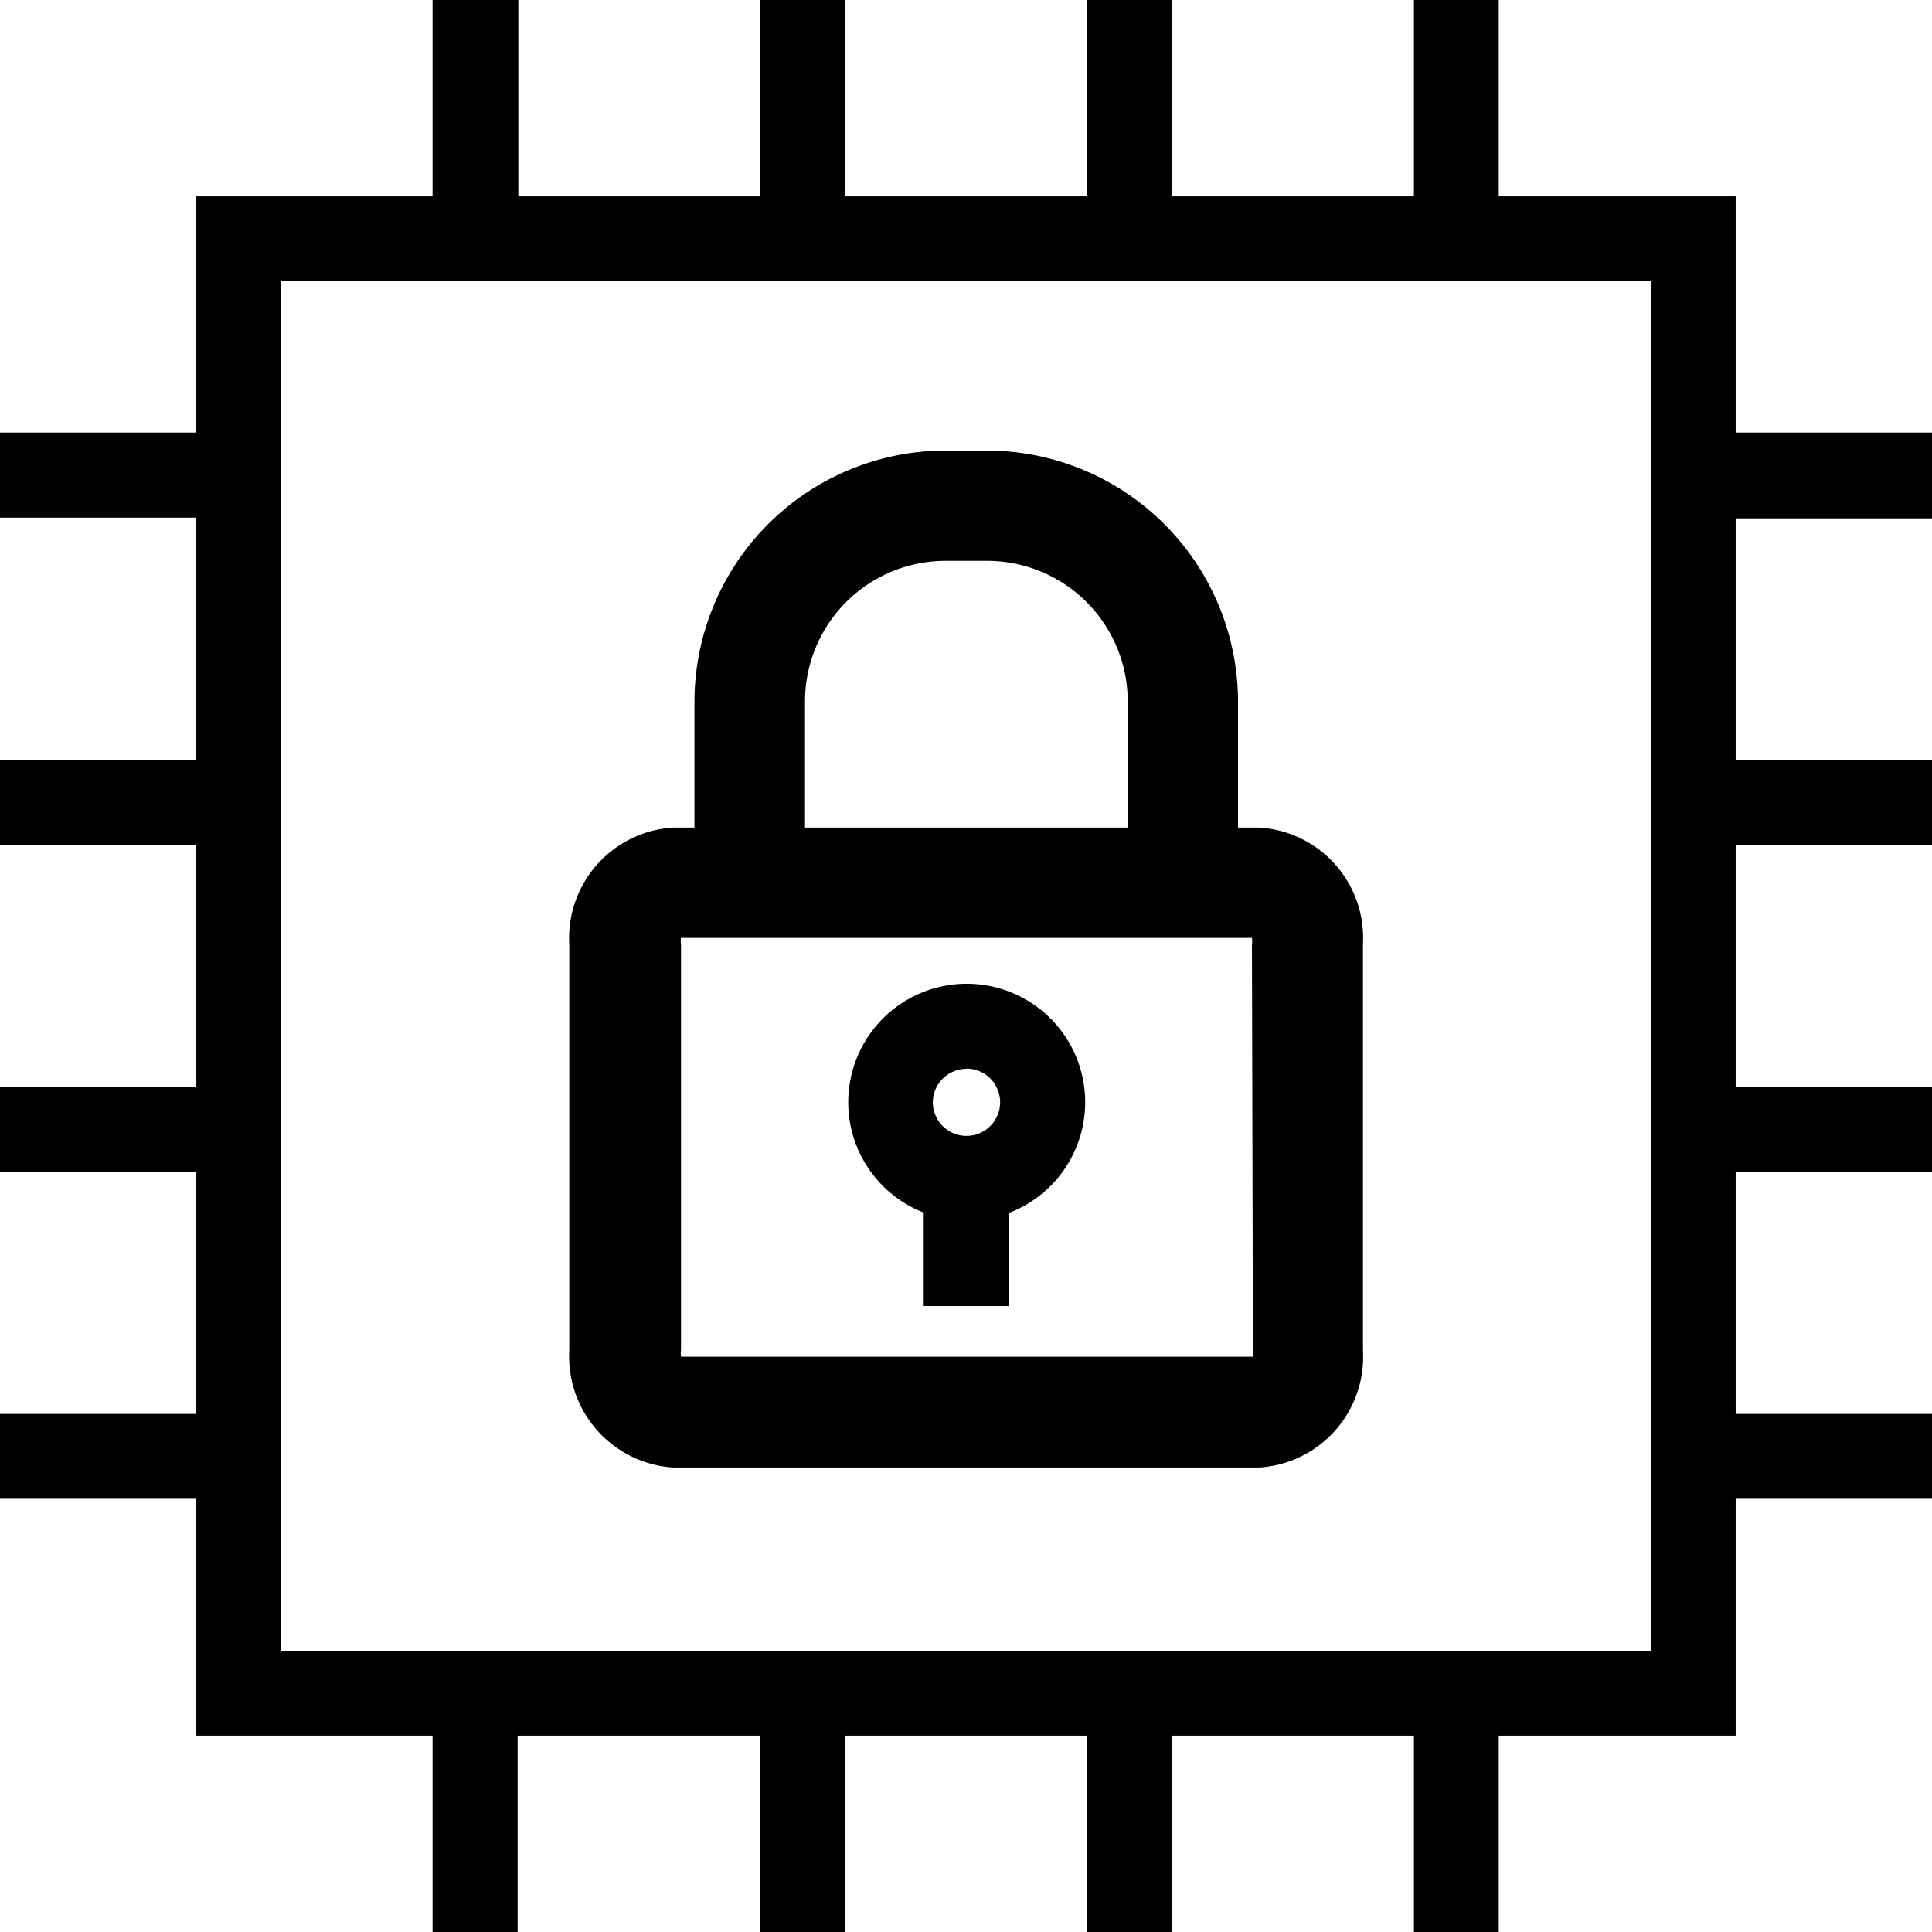
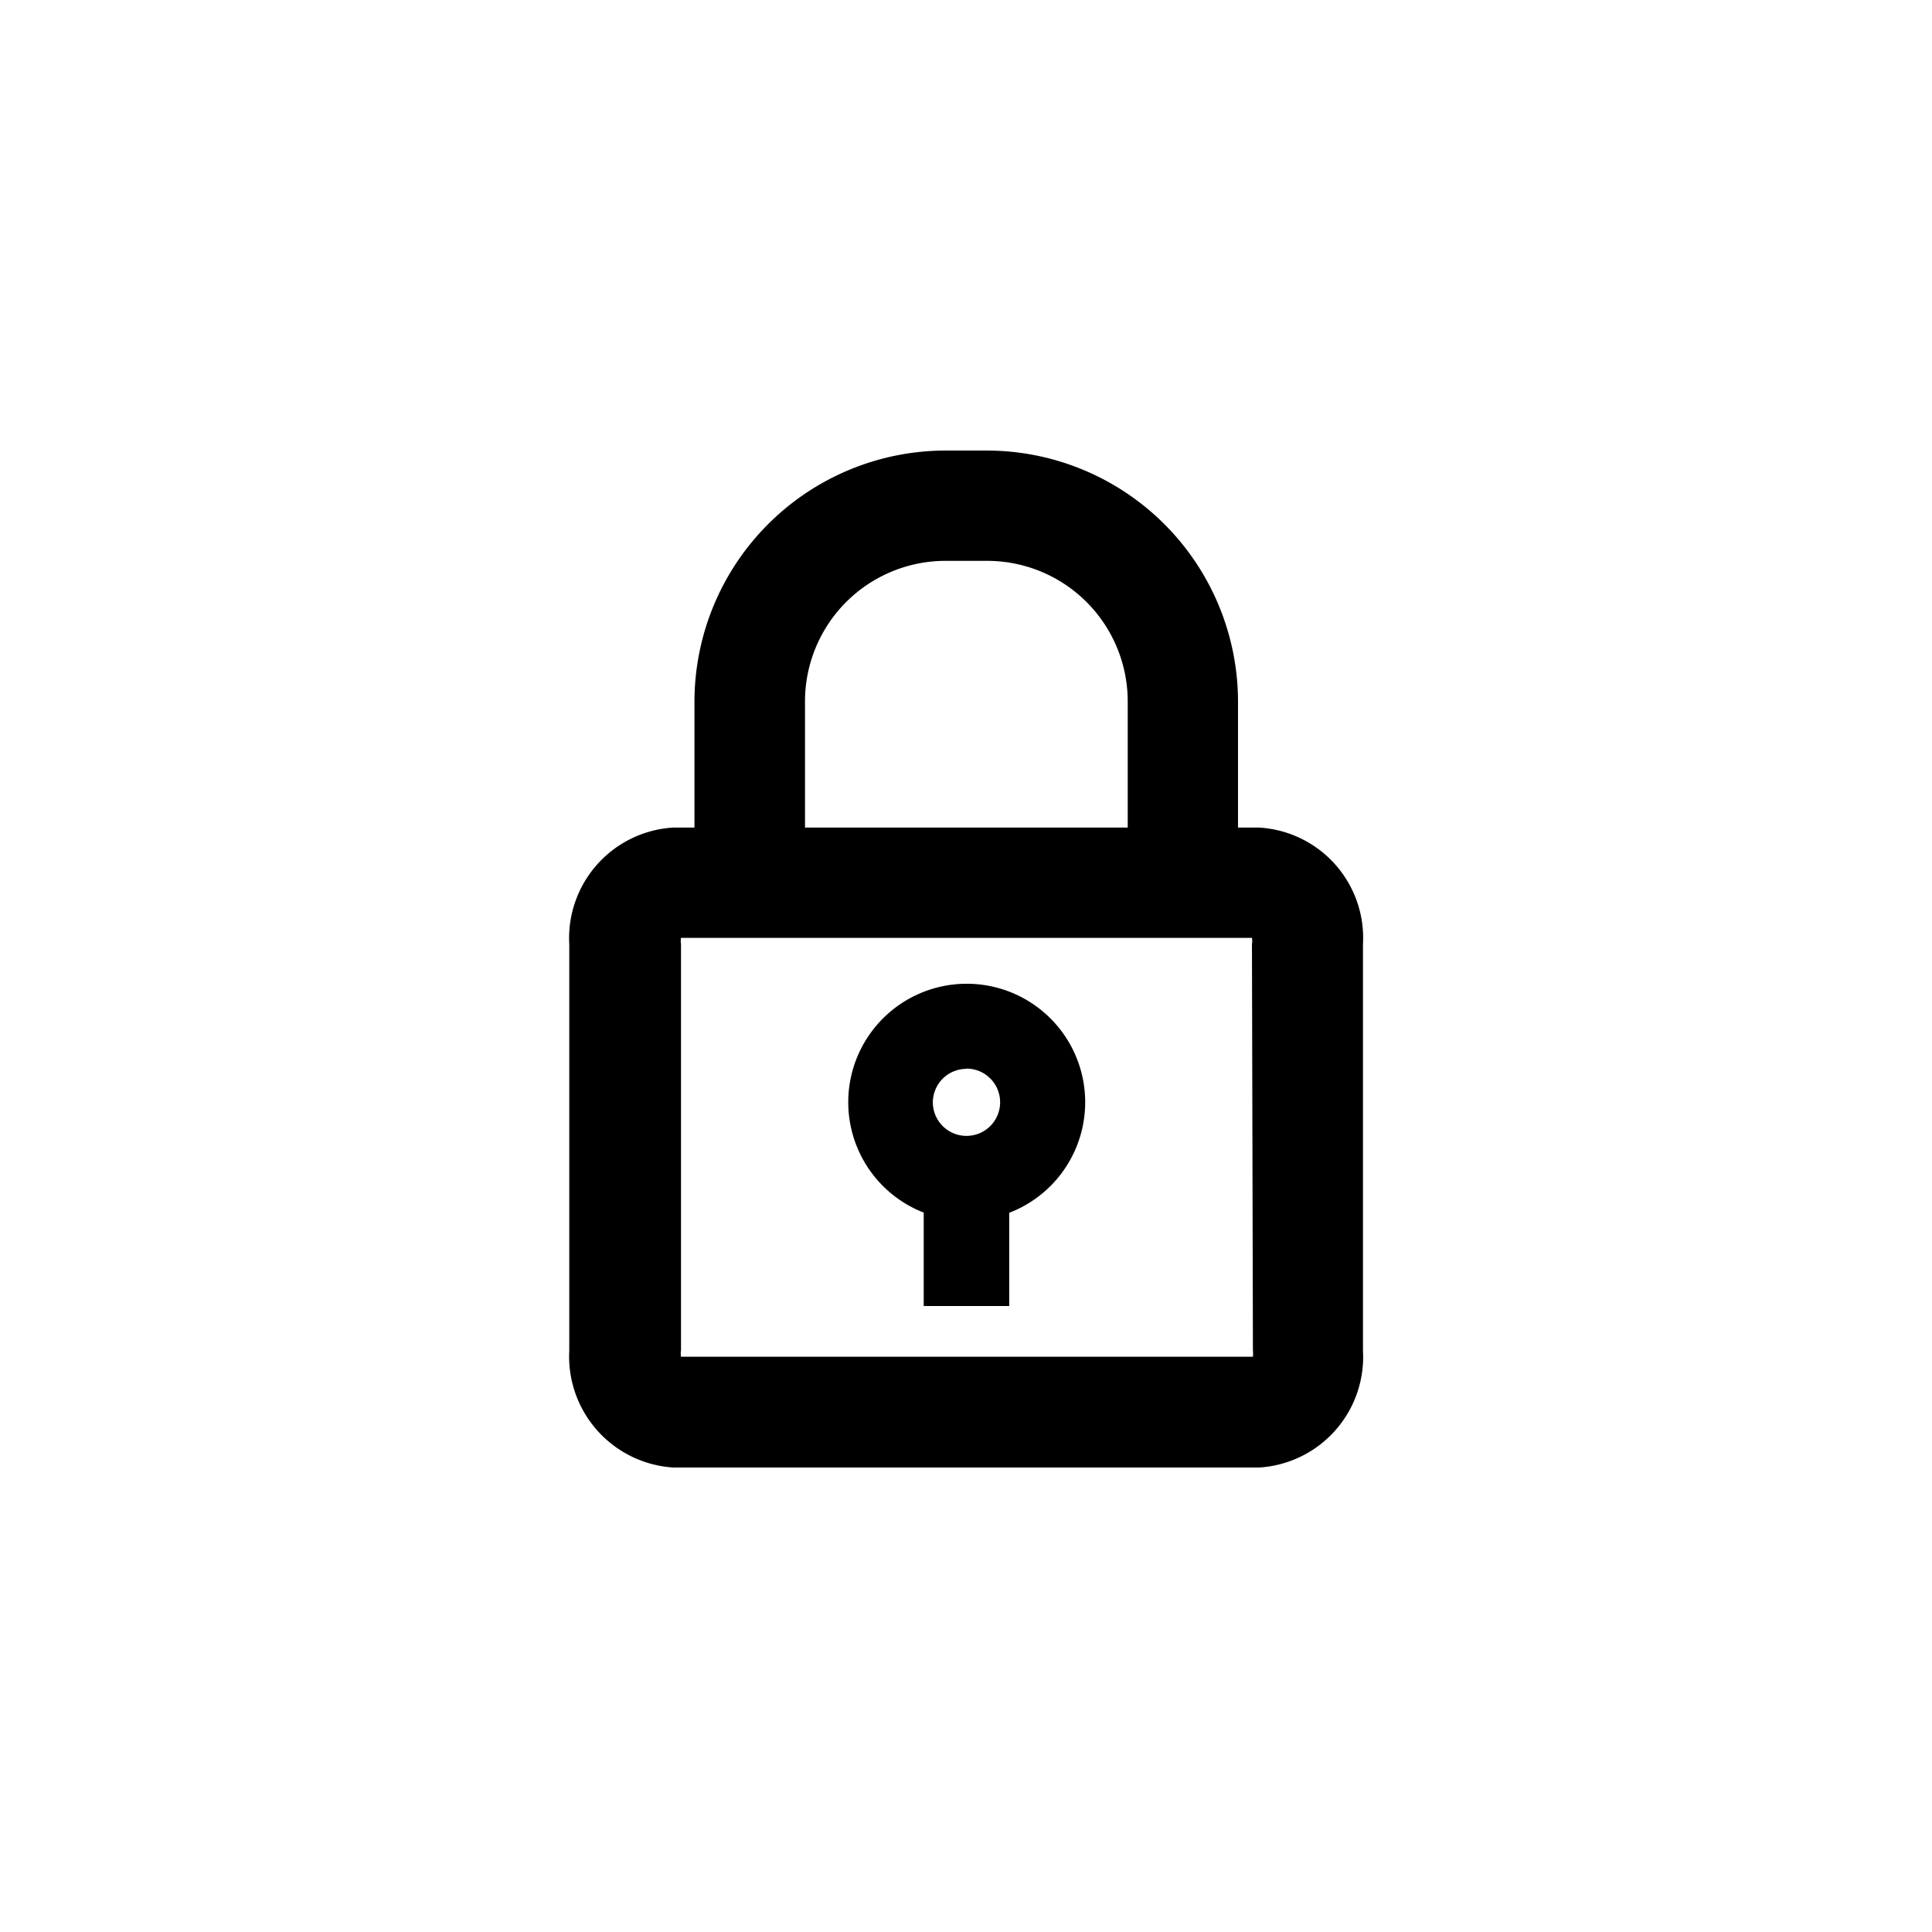
<svg xmlns="http://www.w3.org/2000/svg" viewBox="0 0 80.4 80.4">
  <g id="Layer_2" data-name="Layer 2">
    <g id="Layer_1-2" data-name="Layer 1">
      <path d="M38.44,50.47v3.88H42V50.47a4.93,4.93,0,1,0-3.54,0Zm1.77-6a1.4,1.4,0,1,1-1.39,1.4A1.4,1.4,0,0,1,40.21,44.48Z" />
-       <path d="M80.4,21.57V18H72.23V8.17H62.37V0H58.84V8.17H48.77V0H45.24V8.17H35.17V0H31.63V8.17H21.57V0H18V8.17H8.17V18H0v3.54H8.17V31.63H0v3.54H8.17V45.23H0v3.54H8.17V58.84H0v3.53H8.17v9.86H18V80.4h3.54V72.23H31.63V80.4h3.54V72.23H45.24V80.4h3.53V72.23H58.84V80.4h3.53V72.23h9.86V62.37H80.4V58.84H72.23V48.77H80.4V45.23H72.23V35.17H80.4V31.63H72.23V21.57ZM68.7,68.7h-57v-57h57Z" />
      <path d="M52.41,34.44h-.89V29.19A10.46,10.46,0,0,0,41.08,18.75H39.34A10.46,10.46,0,0,0,28.9,29.19v5.25H28a4.61,4.61,0,0,0-4.31,4.85V56.21A4.63,4.63,0,0,0,28,61.07H52.41a4.61,4.61,0,0,0,4.31-4.86V39.29A4.6,4.6,0,0,0,52.41,34.44ZM33.5,29.19a5.85,5.85,0,0,1,5.85-5.85h1.73a5.85,5.85,0,0,1,5.85,5.85v5.25H33.5Zm18.64,27a1.26,1.26,0,0,1,0,.27H28.34a.84.84,0,0,1,0-.27V39.29a.75.75,0,0,1,0-.26H52.1a.75.75,0,0,1,0,.26Z" />
    </g>
  </g>
</svg>